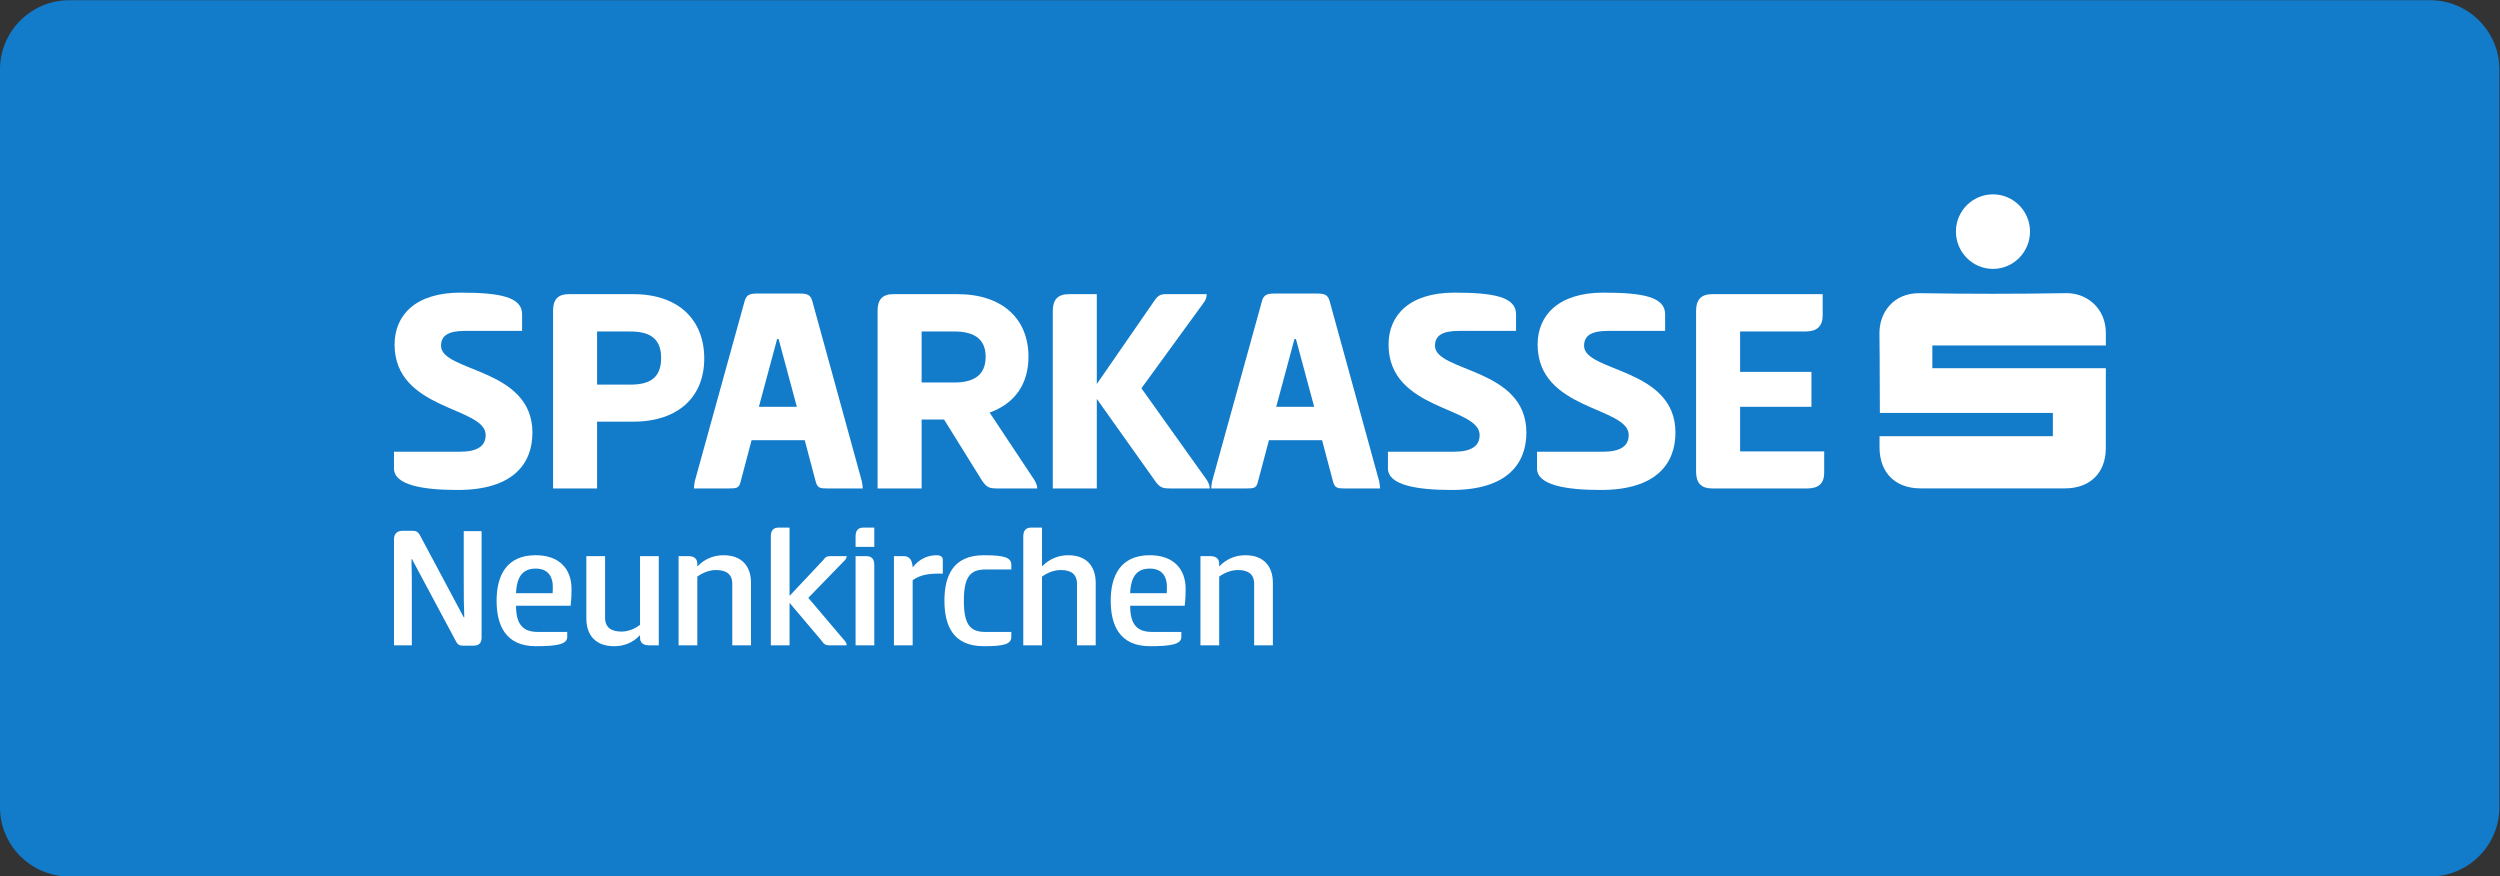
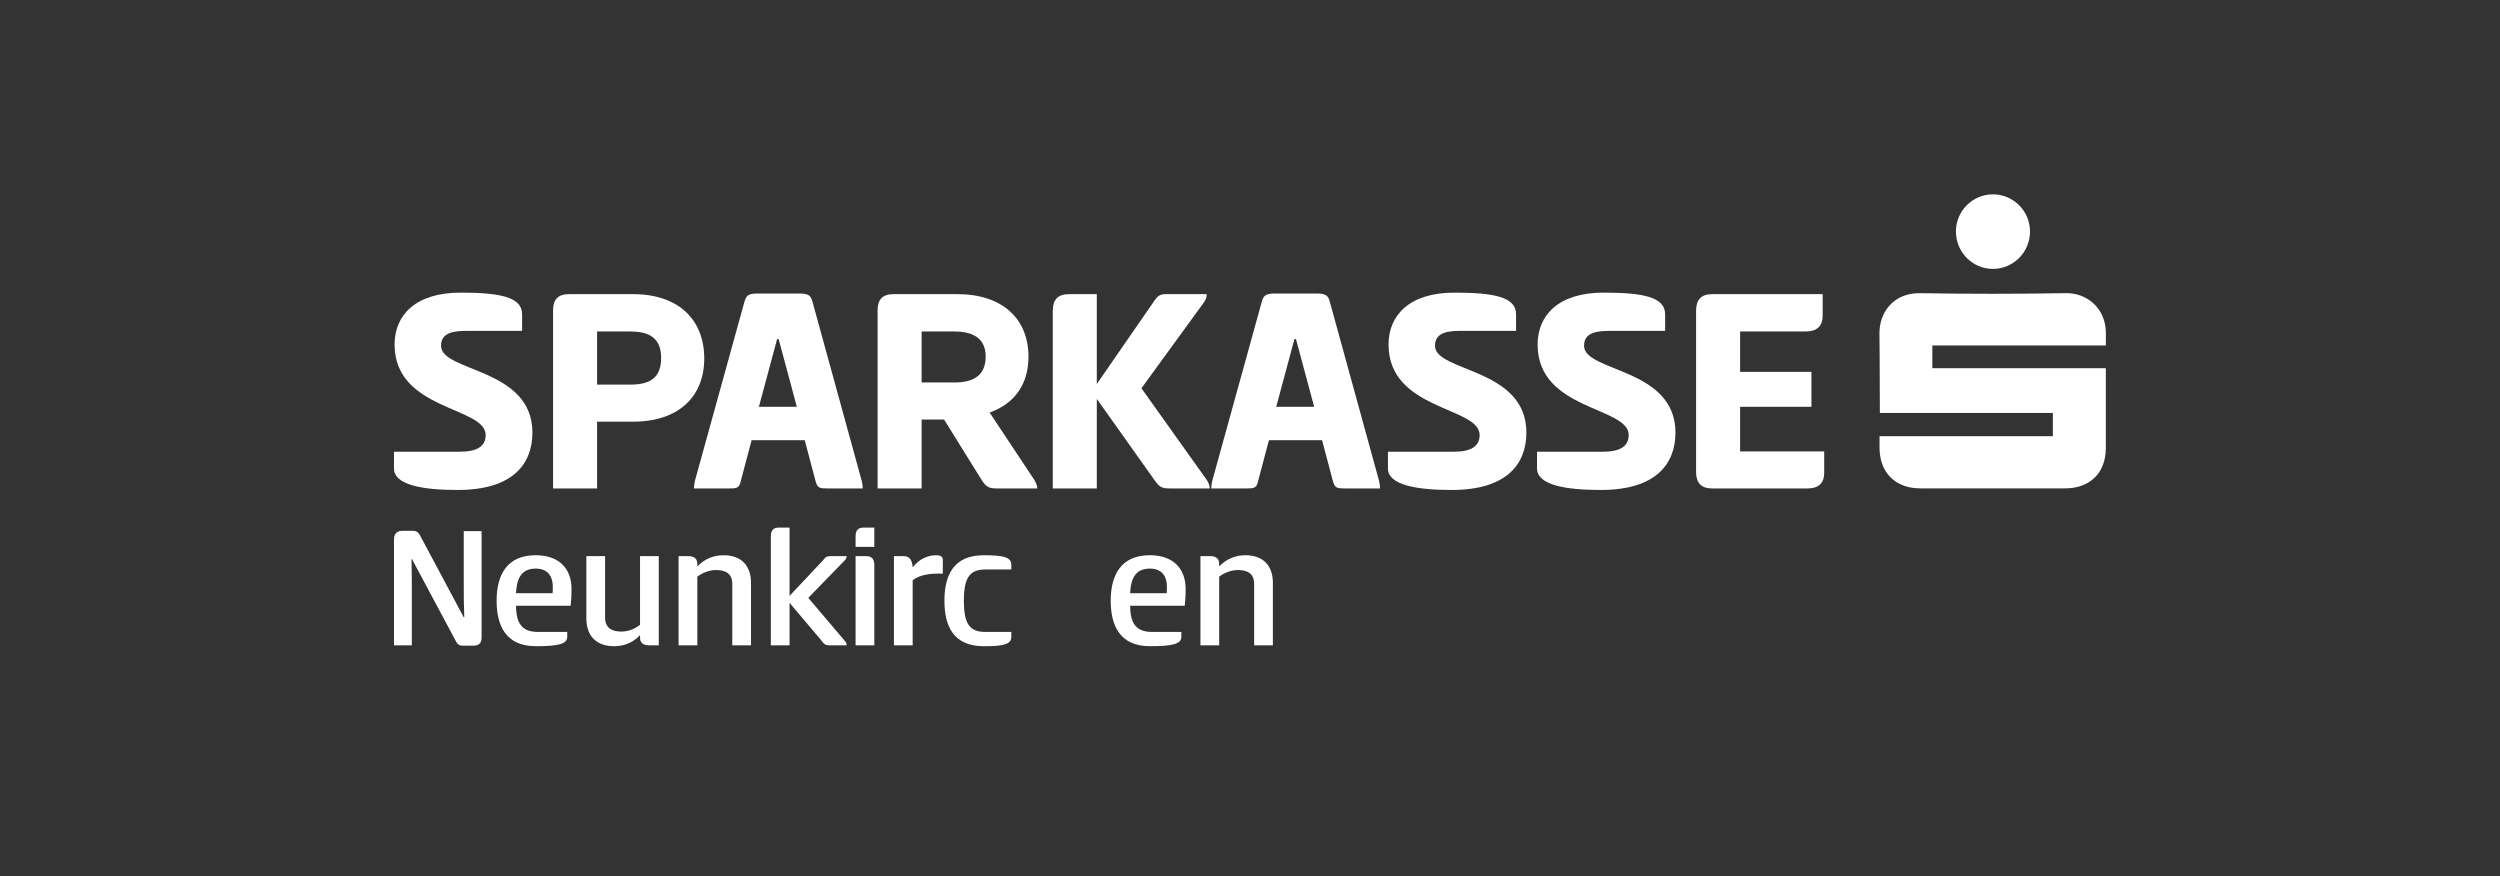
<svg xmlns="http://www.w3.org/2000/svg" viewBox="0 0 321.26 112.63" height="112.63" width="321.26" xml:space="preserve" id="svg2" version="1.1">
  <rect x="0" y="0" width="321.26" height="112.63" fill="#333333" stroke="none" />
  <defs id="defs6">
    <clipPath id="clipPath18" clipPathUnits="userSpaceOnUse">
      <path id="path16" d="M 0,84.472 H 240.945 V 0 H 0 Z" />
    </clipPath>
  </defs>
  <g transform="matrix(1.333,0,0,-1.333,0,112.63)" id="g10">
    <g id="g12">
      <g clip-path="url(#clipPath18)" id="g14">
        <g transform="translate(234.283,-1e-4)" id="g20">
-           <path id="path22" style="fill:#127bca;fill-opacity:1;fill-rule:nonzero;stroke:none" d="m 0,0 h -227.622 c -3.664,0 -6.661,2.998 -6.661,6.662 v 71.149 c 0,3.664 2.997,6.662 6.661,6.662 L 0,84.473 c 3.664,0 6.662,-2.998 6.662,-6.662 V 6.662 C 6.662,2.998 3.664,0 0,0" />
-         </g>
+           </g>
        <g transform="translate(44.39,56.283)" id="g24">
          <path id="path26" style="fill:#ffffff;fill-opacity:1;fill-rule:nonzero;stroke:none" d="m 0,0 c 3.775,0 5.941,-0.41 5.941,-2.078 v -1.61 H 0.41 c -1.639,0 -2.283,-0.497 -2.283,-1.434 0,-2.546 8.81,-2.107 8.81,-8.37 0,-2.985 -1.844,-5.531 -7.201,-5.531 -3.365,0 -6.145,0.468 -6.145,2.078 v 1.609 h 6.35 c 1.668,0 2.489,0.527 2.489,1.61 0,2.751 -8.781,2.341 -8.781,8.721 C -6.351,-2.195 -4.36,0 0,0" />
        </g>
        <g transform="translate(57.56,52.537)" id="g28">
          <path id="path30" style="fill:#ffffff;fill-opacity:1;fill-rule:nonzero;stroke:none" d="m 0,0 v -5.122 h 3.189 c 1.786,0 2.986,0.556 2.986,2.576 C 6.175,-0.585 4.975,0 3.189,0 Z m -4.244,2.019 c 0,1.024 0.439,1.581 1.522,1.581 h 6.204 c 4.39,0 6.849,-2.488 6.849,-6.205 0,-3.658 -2.459,-6.087 -6.849,-6.087 H 0 v -6.439 h -4.244 z" />
        </g>
        <g transform="translate(73.159,45.279)" id="g32">
          <path id="path34" style="fill:#ffffff;fill-opacity:1;fill-rule:nonzero;stroke:none" d="M 0,0 H 3.658 L 1.902,6.526 H 1.756 Z m 3.863,10.917 c 0.761,0 1.113,-0.088 1.287,-0.732 L 9.921,-7.17 c 0.058,-0.264 0.088,-0.527 0.088,-0.703 H 6.644 c -0.761,0 -0.996,0.03 -1.171,0.674 l -1.054,3.98 h -5.121 l -1.054,-3.98 c -0.146,-0.644 -0.381,-0.674 -1.141,-0.674 h -3.366 c 0,0.176 0.03,0.41 0.087,0.703 l 4.8,17.355 c 0.176,0.644 0.527,0.732 1.288,0.732 z" />
        </g>
        <g transform="translate(88.846,52.537)" id="g36">
          <path id="path38" style="fill:#ffffff;fill-opacity:1;fill-rule:nonzero;stroke:none" d="m 0,0 v -4.917 h 3.16 c 1.785,0 3.015,0.644 3.015,2.488 C 6.175,-0.644 4.945,0 3.16,0 Z m -4.244,2.019 c 0,1.024 0.439,1.581 1.522,1.581 h 6.175 c 4.39,0 6.849,-2.43 6.849,-6.029 0,-2.605 -1.288,-4.507 -3.746,-5.385 l 4.331,-6.527 c 0.146,-0.263 0.263,-0.527 0.263,-0.79 H 7.346 c -0.79,0 -1.083,0.059 -1.58,0.849 L 2.165,-8.487 H 0 v -6.644 h -4.244 z" />
        </g>
        <g transform="translate(105.734,47.474)" id="g40">
          <path id="path42" style="fill:#ffffff;fill-opacity:1;fill-rule:nonzero;stroke:none" d="m 0,0 5.443,7.873 c 0.439,0.672 0.673,0.79 1.23,0.79 h 3.921 c 0,-0.264 -0.059,-0.498 -0.263,-0.79 L 4.302,-0.41 10.623,-9.278 c 0.147,-0.234 0.264,-0.527 0.264,-0.79 H 7.141 c -0.82,0 -1.083,0.059 -1.61,0.849 L 0,-1.434 v -8.634 H -4.244 V 7.053 c 0,1.053 0.469,1.61 1.552,1.61 l 2.692,0 z" />
        </g>
        <g transform="translate(123.031,45.279)" id="g44">
          <path id="path46" style="fill:#ffffff;fill-opacity:1;fill-rule:nonzero;stroke:none" d="M 0,0 H 3.658 L 1.902,6.526 H 1.756 Z m 3.863,10.917 c 0.761,0 1.113,-0.088 1.287,-0.732 L 9.921,-7.17 c 0.058,-0.264 0.088,-0.527 0.088,-0.703 H 6.644 c -0.761,0 -0.996,0.03 -1.171,0.674 l -1.054,3.98 h -5.121 l -1.054,-3.98 c -0.146,-0.644 -0.381,-0.674 -1.141,-0.674 h -3.366 c 0,0.176 0.03,0.41 0.087,0.703 l 4.8,17.355 c 0.176,0.644 0.527,0.732 1.288,0.732 z" />
        </g>
        <g transform="translate(140.21,56.283)" id="g48">
          <path id="path50" style="fill:#ffffff;fill-opacity:1;fill-rule:nonzero;stroke:none" d="m 0,0 c 3.775,0 5.941,-0.41 5.941,-2.078 v -1.61 H 0.41 c -1.639,0 -2.283,-0.497 -2.283,-1.434 0,-2.546 8.81,-2.107 8.81,-8.37 0,-2.985 -1.844,-5.531 -7.201,-5.531 -3.365,0 -6.145,0.468 -6.145,2.078 v 1.609 h 6.35 c 1.668,0 2.489,0.527 2.489,1.61 0,2.751 -8.781,2.341 -8.781,8.721 C -6.351,-2.195 -4.36,0 0,0" />
        </g>
        <g transform="translate(154.58,56.283)" id="g52">
          <path id="path54" style="fill:#ffffff;fill-opacity:1;fill-rule:nonzero;stroke:none" d="m 0,0 c 3.775,0 5.941,-0.41 5.941,-2.078 v -1.61 H 0.41 c -1.639,0 -2.283,-0.497 -2.283,-1.434 0,-2.546 8.81,-2.107 8.81,-8.37 0,-2.985 -1.844,-5.531 -7.201,-5.531 -3.365,0 -6.145,0.468 -6.145,2.078 v 1.609 h 6.35 c 1.668,0 2.489,0.527 2.489,1.61 0,2.751 -8.781,2.341 -8.781,8.721 C -6.351,-2.195 -4.36,0 0,0" />
        </g>
        <g transform="translate(163.506,54.527)" id="g56">
          <path id="path58" style="fill:#ffffff;fill-opacity:1;fill-rule:nonzero;stroke:none" d="m 0,0 c 0,1.054 0.469,1.61 1.552,1.61 h 10.652 v -2.049 c 0,-1.053 -0.556,-1.551 -1.668,-1.551 H 4.244 v -3.892 h 6.877 V -9.248 H 4.244 v -4.302 h 8.107 v -2.049 c 0,-1.053 -0.556,-1.522 -1.639,-1.522 h -9.16 c -1.083,0 -1.552,0.557 -1.552,1.61 z" />
        </g>
        <g transform="translate(181.191,42.441)" id="g60">
          <path id="path62" style="fill:#ffffff;fill-opacity:1;fill-rule:nonzero;stroke:none" d="M 0,0 H 16.71 V 2.243 H 0.032 c -0.013,0.258 -0.006,5.318 -0.04,7.654 -0.028,1.995 1.332,3.935 3.904,3.892 4.687,-0.078 9.379,-0.078 14.066,0.003 2.02,0.036 3.859,-1.448 3.856,-3.861 0,-0.337 -0.002,-0.748 -0.002,-1.185 H 5.09 V 6.555 L 21.815,6.56 c 0,-0.3 0.006,-5.367 -0.001,-7.724 -0.006,-2.372 -1.527,-3.863 -3.926,-3.864 -4.649,-0.001 -9.298,-0.001 -13.946,0 C 1.523,-5.027 0.009,-3.519 0,-1.102 -0.001,-0.766 0,-0.43 0,0" />
        </g>
        <g transform="translate(192.119,58.572)" id="g64">
          <path id="path66" style="fill:#ffffff;fill-opacity:1;fill-rule:nonzero;stroke:none" d="m 0,0 c -1.978,0.002 -3.575,1.629 -3.564,3.629 0.01,1.965 1.616,3.562 3.577,3.558 C 1.973,7.183 3.575,5.578 3.579,3.615 3.583,1.619 1.978,-0.002 0,0" />
        </g>
        <g transform="translate(44.758,24.984)" id="g68">
          <path id="path70" style="fill:#ffffff;fill-opacity:1;fill-rule:nonzero;stroke:none" d="m 0,0 c -0.052,1.307 -0.052,1.926 -0.052,3.697 v 4.609 h 1.72 V -1.943 c 0,-0.499 -0.207,-0.791 -0.791,-0.791 h -0.929 c -0.361,0 -0.55,0.034 -0.757,0.43 l -4.23,7.91 H -5.09 c 0.034,-1.479 0.034,-1.96 0.034,-3.232 V -2.7 h -1.72 V 7.498 c 0,0.55 0.276,0.842 0.843,0.842 h 0.894 c 0.361,0 0.551,-0.051 0.774,-0.446 L -0.052,0 Z" />
        </g>
        <g transform="translate(53.273,27.306)" id="g72">
          <path id="path74" style="fill:#ffffff;fill-opacity:1;fill-rule:nonzero;stroke:none" d="m 0,0 c 0.017,0.155 0.017,0.464 0.017,0.653 0,0.774 -0.327,1.72 -1.634,1.72 -1.203,0 -1.84,-0.688 -1.908,-2.373 z m 1.41,-3.732 v -0.481 c 0,-0.705 -0.946,-0.894 -3.027,-0.894 -2.889,0 -3.783,1.977 -3.783,4.385 0,2.407 0.946,4.385 3.766,4.385 2.27,0 3.457,-1.307 3.457,-3.25 0,-0.43 0,-0.757 -0.086,-1.617 h -5.262 c 0,-1.84 0.688,-2.528 2.115,-2.528 z" />
        </g>
        <g transform="translate(63.507,30.882)" id="g76">
          <path id="path78" style="fill:#ffffff;fill-opacity:1;fill-rule:nonzero;stroke:none" d="m 0,0 v -8.598 h -0.946 c -0.619,0 -0.86,0.309 -0.86,0.722 v 0.258 c -0.722,-0.774 -1.616,-1.066 -2.493,-1.066 -1.788,0 -2.683,1.066 -2.683,2.665 V 0 h 1.806 v -5.933 c 0,-0.963 0.619,-1.341 1.582,-1.341 0.654,0 1.307,0.275 1.788,0.653 l 0,6.621 z" />
        </g>
        <g transform="translate(65.417,22.284)" id="g80">
          <path id="path82" style="fill:#ffffff;fill-opacity:1;fill-rule:nonzero;stroke:none" d="m 0,0 v 8.598 h 0.946 c 0.637,0 0.86,-0.327 0.86,-0.739 V 7.601 c 0.739,0.774 1.633,1.083 2.528,1.083 1.788,0 2.648,-1.083 2.648,-2.665 V 0 H 5.176 v 5.933 c 0,0.945 -0.601,1.324 -1.565,1.324 -0.653,0 -1.323,-0.275 -1.805,-0.636 L 1.806,0 Z" />
        </g>
        <g transform="translate(76.115,27.048)" id="g84">
          <path id="path86" style="fill:#ffffff;fill-opacity:1;fill-rule:nonzero;stroke:none" d="m 0,0 3.233,3.439 c 0.224,0.31 0.361,0.395 0.74,0.395 h 1.53 C 5.503,3.697 5.452,3.577 5.348,3.457 L 1.806,-0.189 5.366,-4.385 C 5.469,-4.506 5.503,-4.643 5.503,-4.764 H 3.835 c -0.413,0 -0.55,0.155 -0.808,0.516 L 0,-0.671 v -4.093 h -1.806 v 10.49 c 0,0.55 0.207,0.86 0.774,0.86 H 0 Z" />
        </g>
        <g transform="translate(82.479,30.882)" id="g88">
          <path id="path90" style="fill:#ffffff;fill-opacity:1;fill-rule:nonzero;stroke:none" d="M 0,0 H 1.015 C 1.583,0 1.806,-0.31 1.806,-0.86 V -8.598 H 0 Z M 1.806,0.895 H 0 v 0.997 c 0,0.55 0.207,0.859 0.774,0.859 h 1.032 z" />
        </g>
        <g transform="translate(86.177,22.284)" id="g92">
          <path id="path94" style="fill:#ffffff;fill-opacity:1;fill-rule:nonzero;stroke:none" d="m 0,0 v 8.598 h 0.946 c 0.585,0 0.825,-0.43 0.86,-1.083 0.705,0.911 1.599,1.169 2.287,1.169 0.309,0 0.619,-0.086 0.619,-0.43 V 6.913 H 4.282 C 2.958,6.913 2.322,6.638 1.806,6.277 V 0 Z" />
        </g>
        <g transform="translate(94.828,30.968)" id="g96">
          <path id="path98" style="fill:#ffffff;fill-opacity:1;fill-rule:nonzero;stroke:none" d="M 0,0 C 1.96,0 2.666,-0.206 2.666,-0.928 V -1.375 H 0.172 c -1.479,0 -2.081,-0.723 -2.081,-3.01 0,-2.304 0.602,-3.01 2.081,-3.01 H 2.666 V -7.858 C 2.666,-8.581 1.96,-8.77 0,-8.77 c -2.94,0 -3.783,1.978 -3.783,4.385 C -3.783,-1.978 -2.94,0 0,0" />
        </g>
        <g transform="translate(100.452,29.885)" id="g100">
-           <path id="path102" style="fill:#ffffff;fill-opacity:1;fill-rule:nonzero;stroke:none" d="M 0,0 C 0.74,0.774 1.634,1.083 2.528,1.083 4.316,1.083 5.176,0 5.176,-1.582 V -7.601 H 3.371 v 5.933 c 0,0.945 -0.602,1.324 -1.565,1.324 C 1.152,-0.344 0.482,-0.619 0,-0.98 v -6.621 h -1.806 v 10.49 c 0,0.55 0.224,0.86 0.792,0.86 l 1.014,0 z" />
-         </g>
+           </g>
        <g transform="translate(112.475,27.306)" id="g104">
          <path id="path106" style="fill:#ffffff;fill-opacity:1;fill-rule:nonzero;stroke:none" d="m 0,0 c 0.017,0.155 0.017,0.464 0.017,0.653 0,0.774 -0.327,1.72 -1.634,1.72 -1.203,0 -1.84,-0.688 -1.908,-2.373 z m 1.41,-3.732 v -0.481 c 0,-0.705 -0.946,-0.894 -3.027,-0.894 -2.889,0 -3.783,1.977 -3.783,4.385 0,2.407 0.946,4.385 3.766,4.385 2.27,0 3.457,-1.307 3.457,-3.25 0,-0.43 0,-0.757 -0.086,-1.617 h -5.262 c 0,-1.84 0.688,-2.528 2.115,-2.528 z" />
        </g>
        <g transform="translate(115.726,22.284)" id="g108">
          <path id="path110" style="fill:#ffffff;fill-opacity:1;fill-rule:nonzero;stroke:none" d="m 0,0 v 8.598 h 0.946 c 0.637,0 0.86,-0.327 0.86,-0.739 V 7.601 c 0.739,0.774 1.633,1.083 2.528,1.083 1.788,0 2.648,-1.083 2.648,-2.665 V 0 H 5.176 v 5.933 c 0,0.945 -0.601,1.324 -1.565,1.324 -0.653,0 -1.323,-0.275 -1.805,-0.636 L 1.806,0 Z" />
        </g>
      </g>
    </g>
  </g>
</svg>